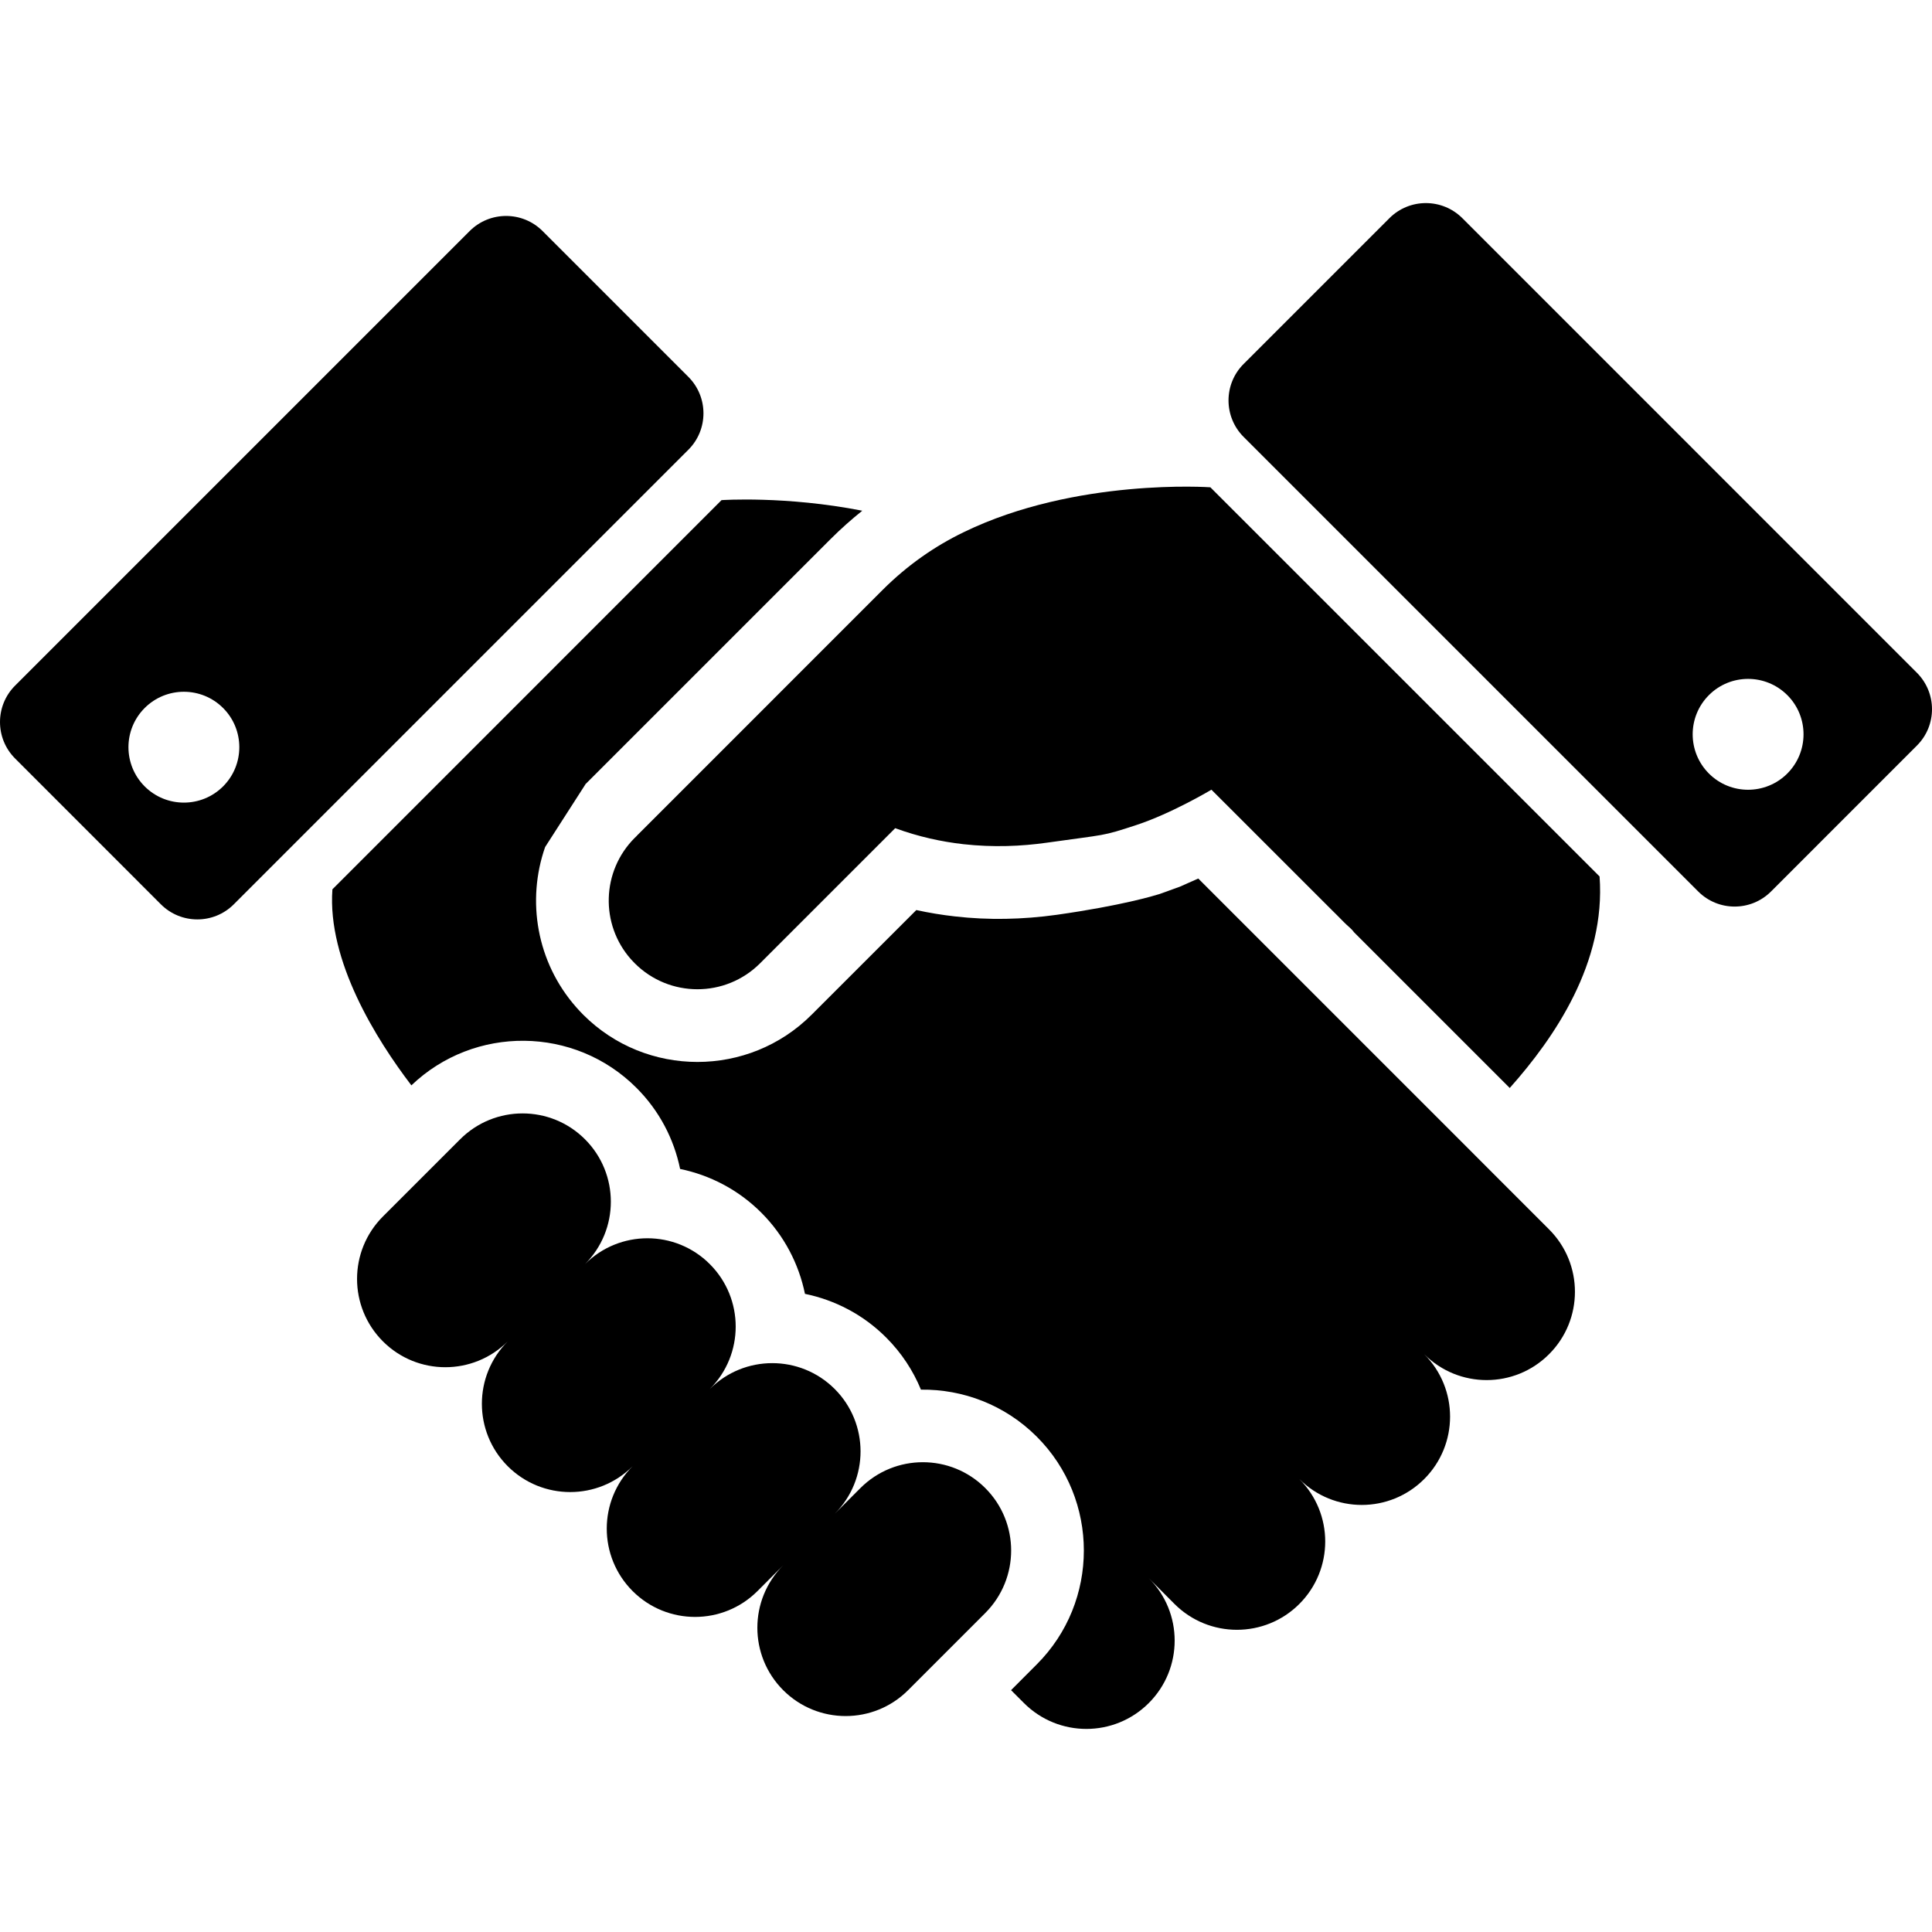
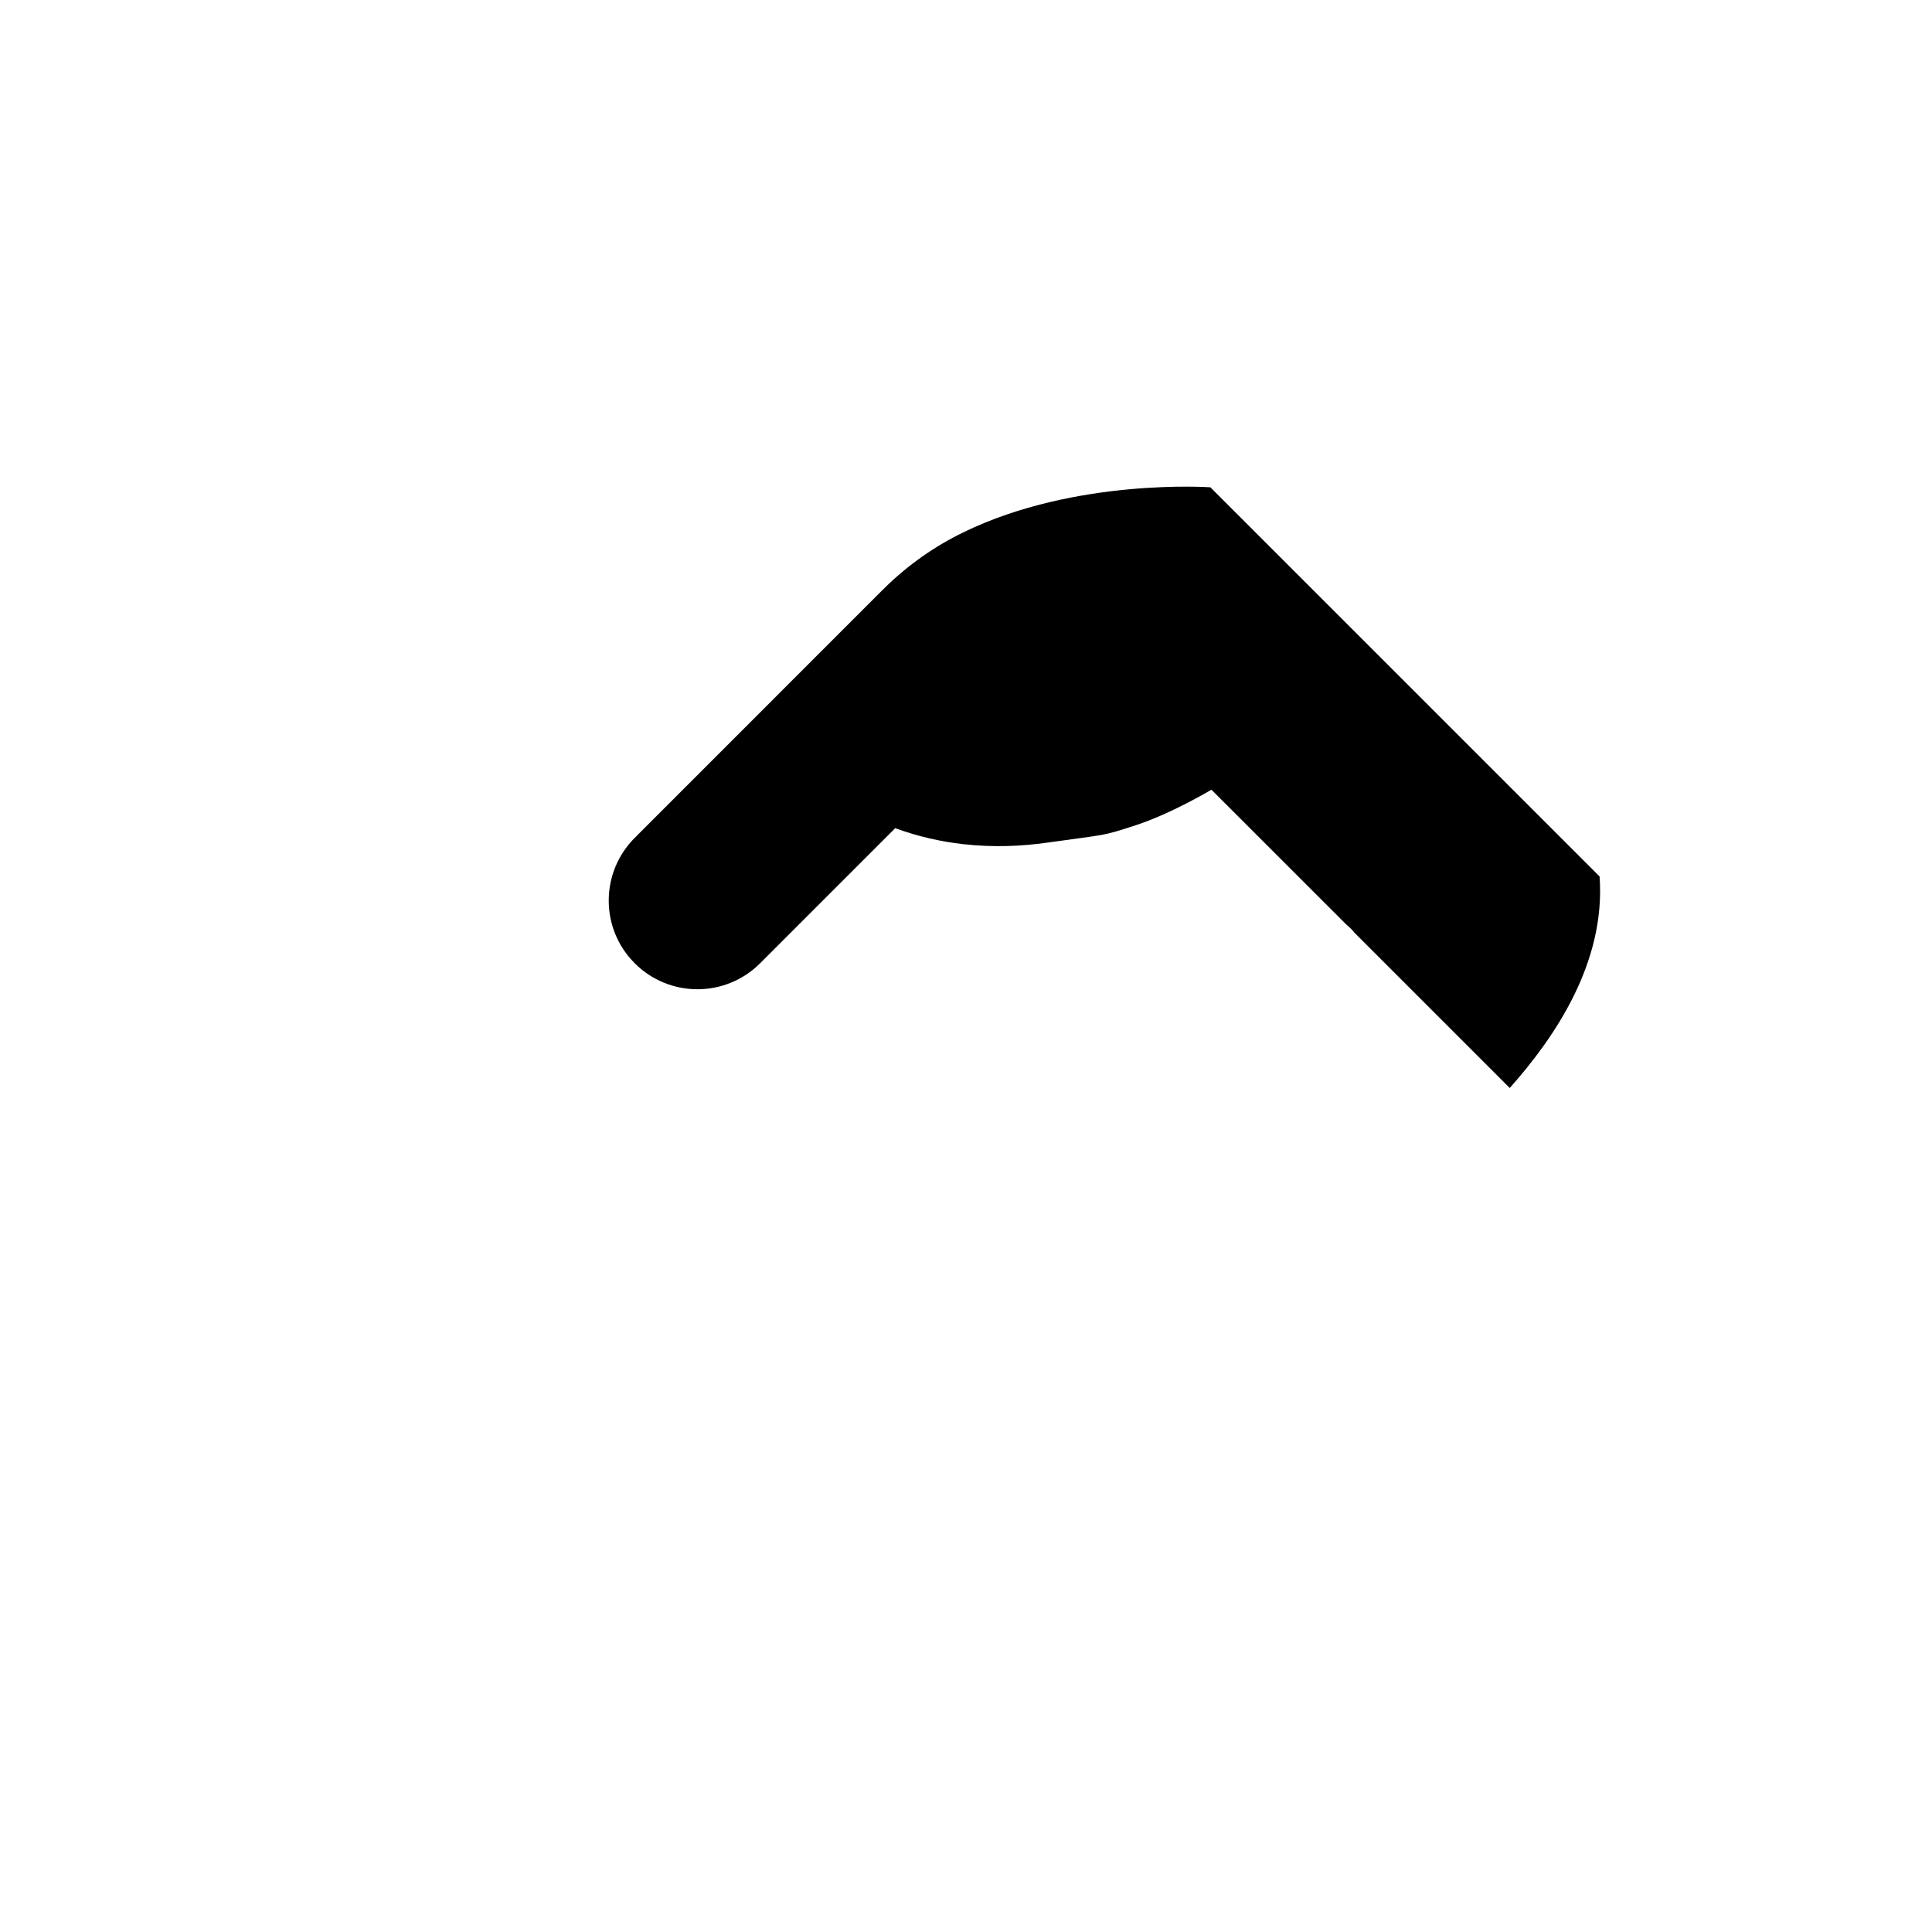
<svg xmlns="http://www.w3.org/2000/svg" height="800px" width="800px" version="1.1" id="_x32_" viewBox="0 0 512 512" xml:space="preserve">
  <style type="text/css">
	.st0{fill:#000000;}
</style>
  <g>
    <path class="st0" d="M255.366,141.046c-7.4,3.583-14.732,8.548-21.533,15.357c-34.091,34.098-65.081,65.088-65.081,65.088   l0.013,0.02c-0.185,0.186-0.371,0.338-0.557,0.53c-8.824,8.831-9.174,22.909-1.025,32.146c0.323,0.371,0.668,0.736,1.025,1.086   c9.161,9.174,24.036,9.196,33.232,0l35.797-35.797c6.176,2.263,12.248,3.583,18.074,4.243c7.937,0.88,15.392,0.55,22.022-0.385   c16.162-2.29,14.47-1.623,23.844-4.704c9.353-3.068,19.862-9.354,19.862-9.354l6.362,6.355   c0.701,0.681,16.919,16.925,25.192,25.185c1.465,1.471,2.709,2.682,3.542,3.549c0.956,0.997,2.022,1.719,2.682,2.682l41.278,41.279   c11.898-13.35,25.488-33.232,23.81-56.058L320.763,129.14C320.763,129.14,285.062,126.589,255.366,141.046z" />
-     <path class="st0" d="M261.115,394.362c-9.134-9.147-23.961-9.147-33.101,0l-6.794,6.794c9.119-9.132,9.112-23.926-0.021-33.066   c-9.14-9.126-23.947-9.126-33.087,0.007c9.14-9.133,9.14-23.94,0-33.087c-9.133-9.148-23.947-9.133-33.087,0   c9.14-9.133,9.14-23.947,0-33.095c-9.134-9.132-23.947-9.132-33.088,0.014l-20.46,20.453c-9.14,9.147-9.14,23.947,0,33.094   c9.133,9.134,23.941,9.134,33.08,0c-9.14,9.134-9.14,23.947,0,33.087c9.147,9.133,23.954,9.133,33.094,0   c-9.14,9.133-9.14,23.941,0,33.088c9.14,9.133,23.947,9.133,33.088,0l6.802-6.809c-9.119,9.147-9.113,23.94,0.02,33.081   c9.14,9.132,23.947,9.132,33.088,0l20.467-20.468C270.248,418.302,270.248,403.495,261.115,394.362z" />
-     <path class="st0" d="M507.987,178.28L387.543,57.822c-5.351-5.337-14.002-5.337-19.339,0l-38.631,38.63   c-5.337,5.337-5.337,13.989,0,19.333l120.458,120.451c5.33,5.35,13.996,5.35,19.326,0l38.63-38.638   C513.338,192.276,513.338,183.624,507.987,178.28z M473.655,204.992c-5.75,5.736-15.048,5.736-20.777,0   c-5.735-5.743-5.735-15.041,0-20.777c5.729-5.736,15.027-5.736,20.777,0C479.391,189.951,479.384,199.249,473.655,204.992z" />
-     <path class="st0" d="M182.417,99.864l-38.624-38.63c-5.336-5.337-13.995-5.337-19.332,0L4.003,181.691   c-5.337,5.323-5.337,13.989,0,19.319l38.631,38.644c5.33,5.331,14.002,5.331,19.325,0l120.458-120.458   C187.761,113.859,187.761,105.207,182.417,99.864z M59.118,208.403c-5.736,5.729-15.04,5.729-20.777,0   c-5.735-5.742-5.735-15.041,0-20.777c5.736-5.735,15.041-5.735,20.777,0C64.854,193.362,64.854,202.66,59.118,208.403z" />
-     <path class="st0" d="M397.528,312.809l-7.468-7.482l-72.509-72.509l-4.883,2.166l-5.316,1.919l-0.384,0.117   c-0.936,0.296-9.684,2.971-26.932,5.412c-9.12,1.273-18.156,1.431-26.904,0.434c-3.459-0.385-6.898-0.95-10.296-1.692   l-27.757,27.744c-16.678,16.678-43.836,16.678-60.514,0c-0.585-0.591-1.149-1.19-1.671-1.781l-0.179-0.2   c-10.529-11.939-13.204-28.28-8.252-42.461l10.673-16.609l-0.02-0.02l65.081-65.074c2.647-2.641,5.426-5.103,8.314-7.428   c-20.281-3.982-37.296-2.806-37.296-2.806L88.093,235.679c-1.389,18.988,11.651,39.799,20.928,51.952   c16.692-15.963,43.239-15.756,59.641,0.654c6.107,6.1,9.952,13.617,11.574,21.498c7.895,1.637,15.406,5.475,21.513,11.582   c6.107,6.114,9.952,13.631,11.575,21.519c7.888,1.623,15.412,5.46,21.513,11.568c4.078,4.078,7.152,8.783,9.222,13.817   c11.1-0.137,22.242,4.016,30.688,12.455c16.65,16.636,16.643,43.733,0,60.363l-6.809,6.822l3.411,3.412   c9.148,9.147,23.954,9.147,33.095,0c9.14-9.134,9.14-23.947,0-33.088l6.808,6.83c9.147,9.133,23.947,9.133,33.087,0   c9.14-9.147,9.147-23.954,0-33.101c9.147,9.147,23.947,9.147,33.087,0c9.134-9.126,9.154-23.94,0-33.088   c9.154,9.148,23.954,9.148,33.088,0c9.147-9.132,9.147-23.947,0-33.08L397.528,312.809z" />
  </g>
</svg>